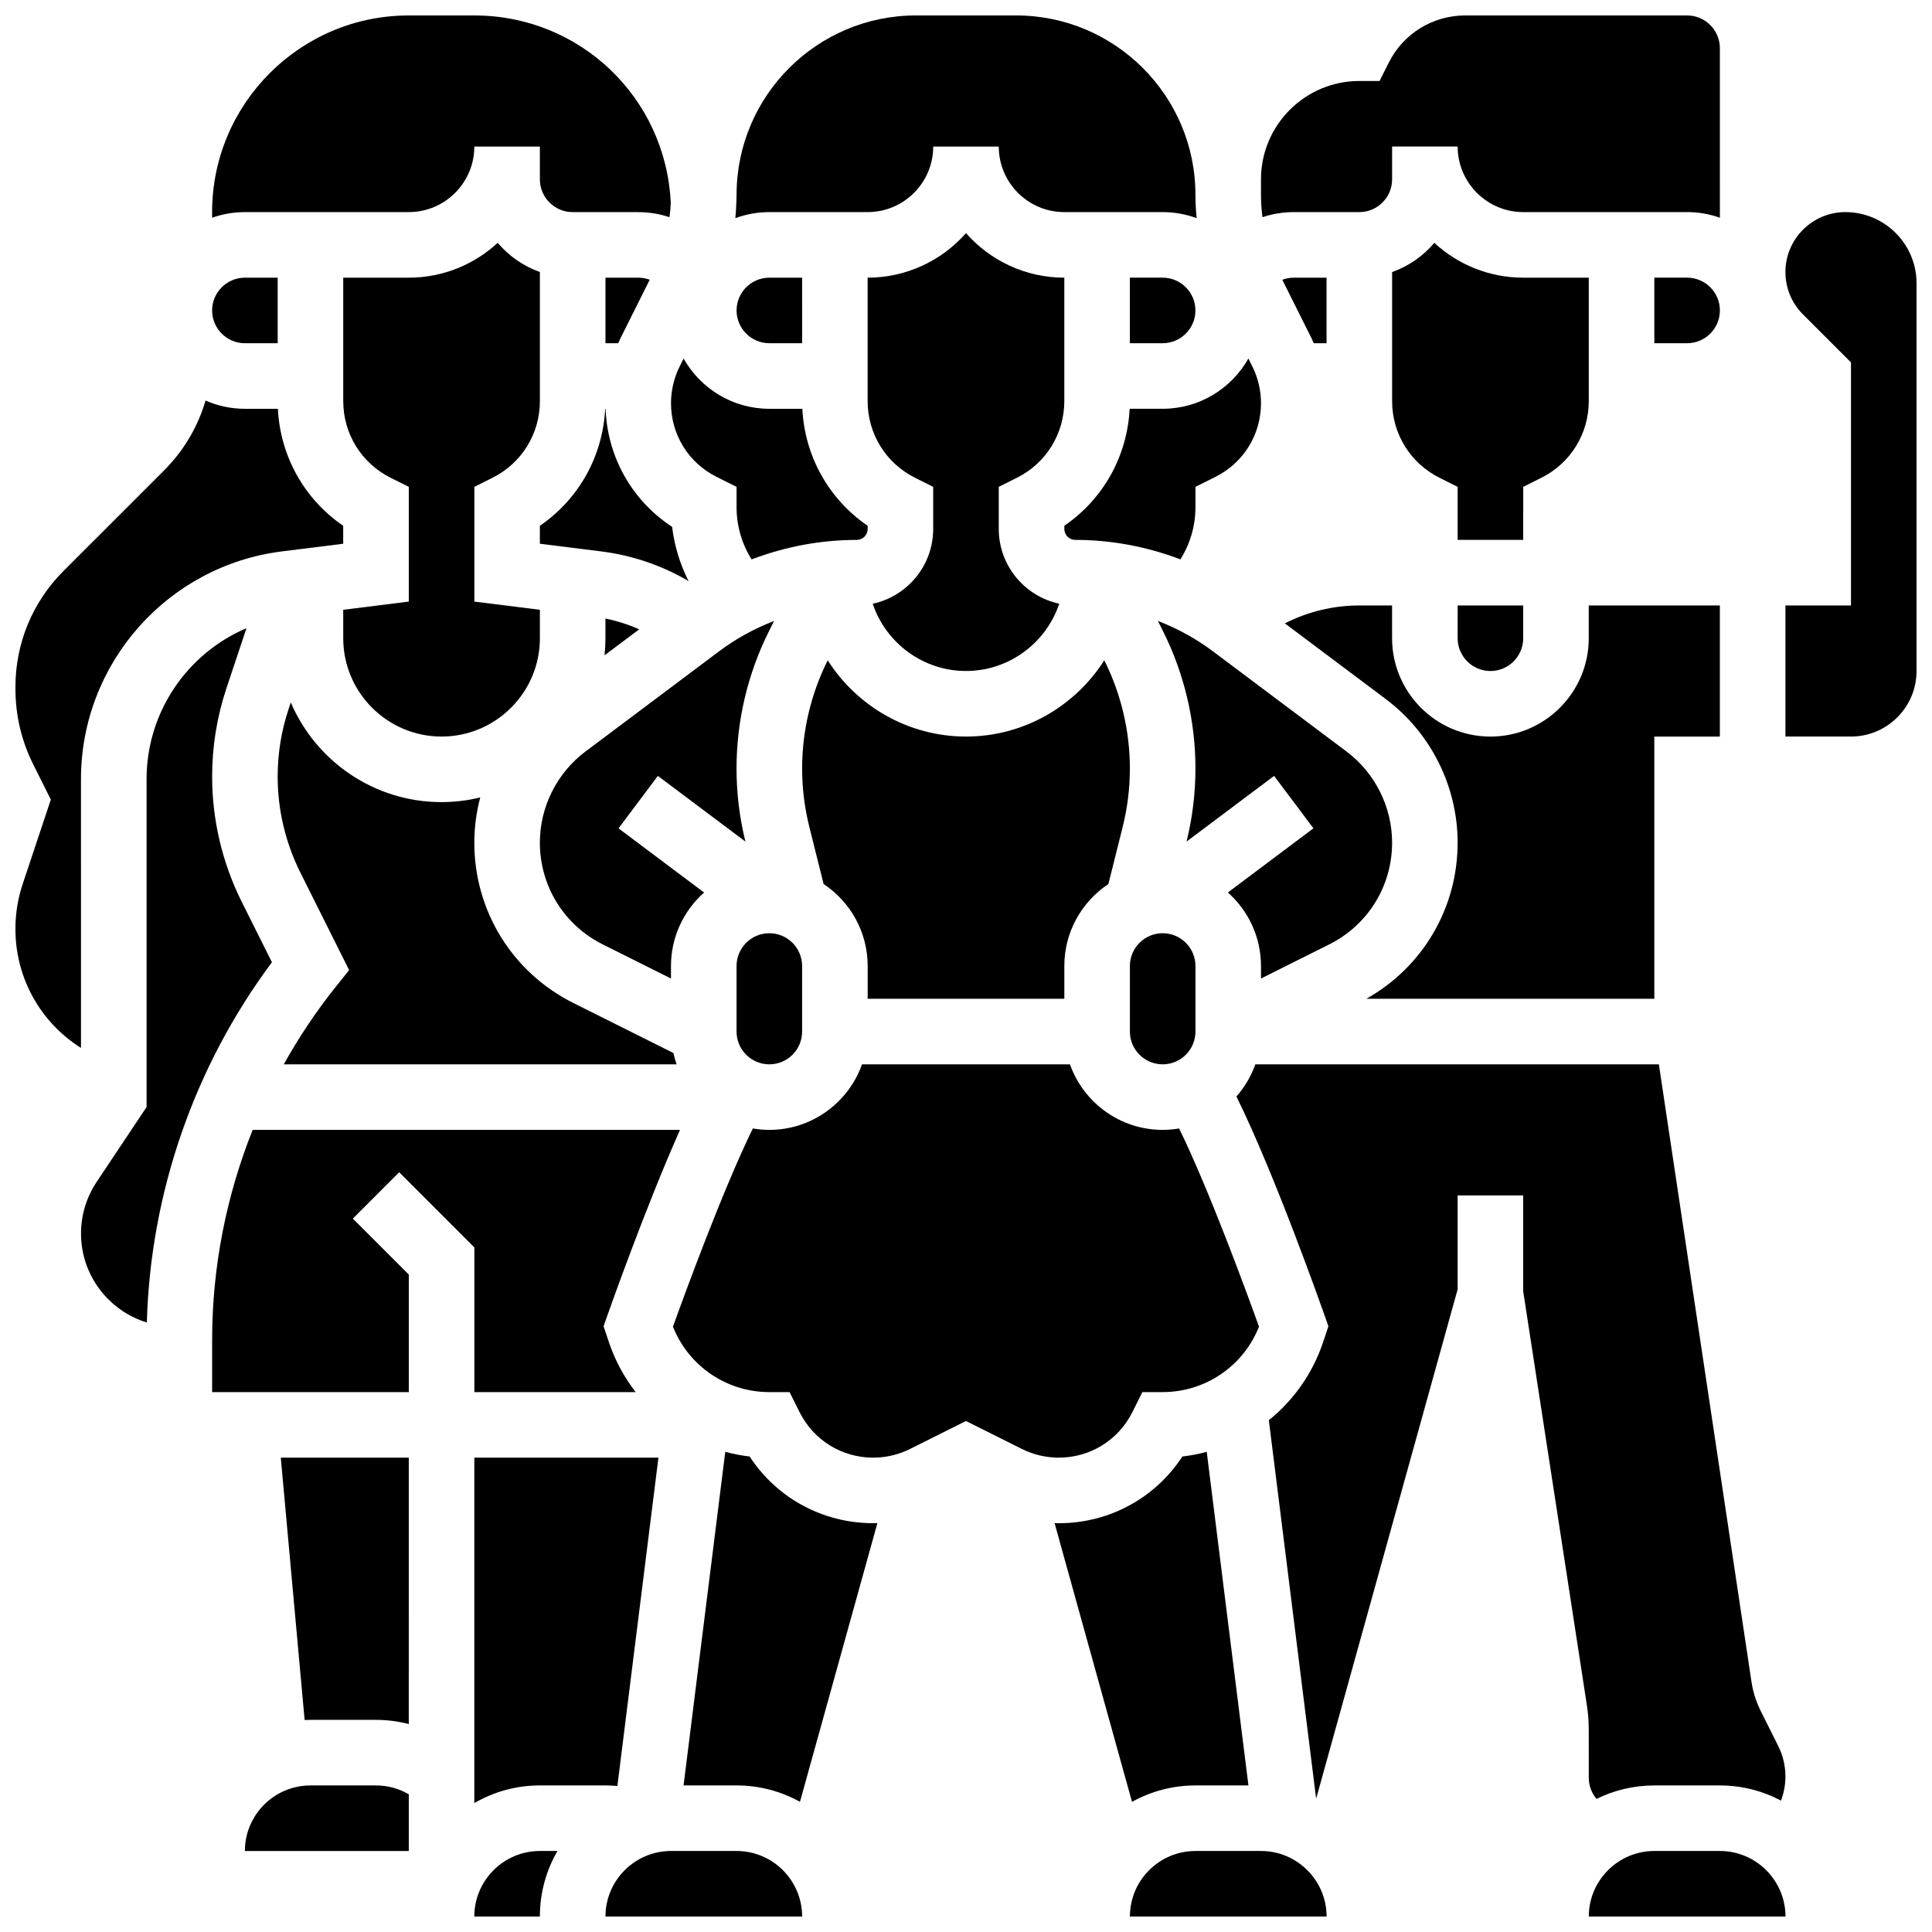
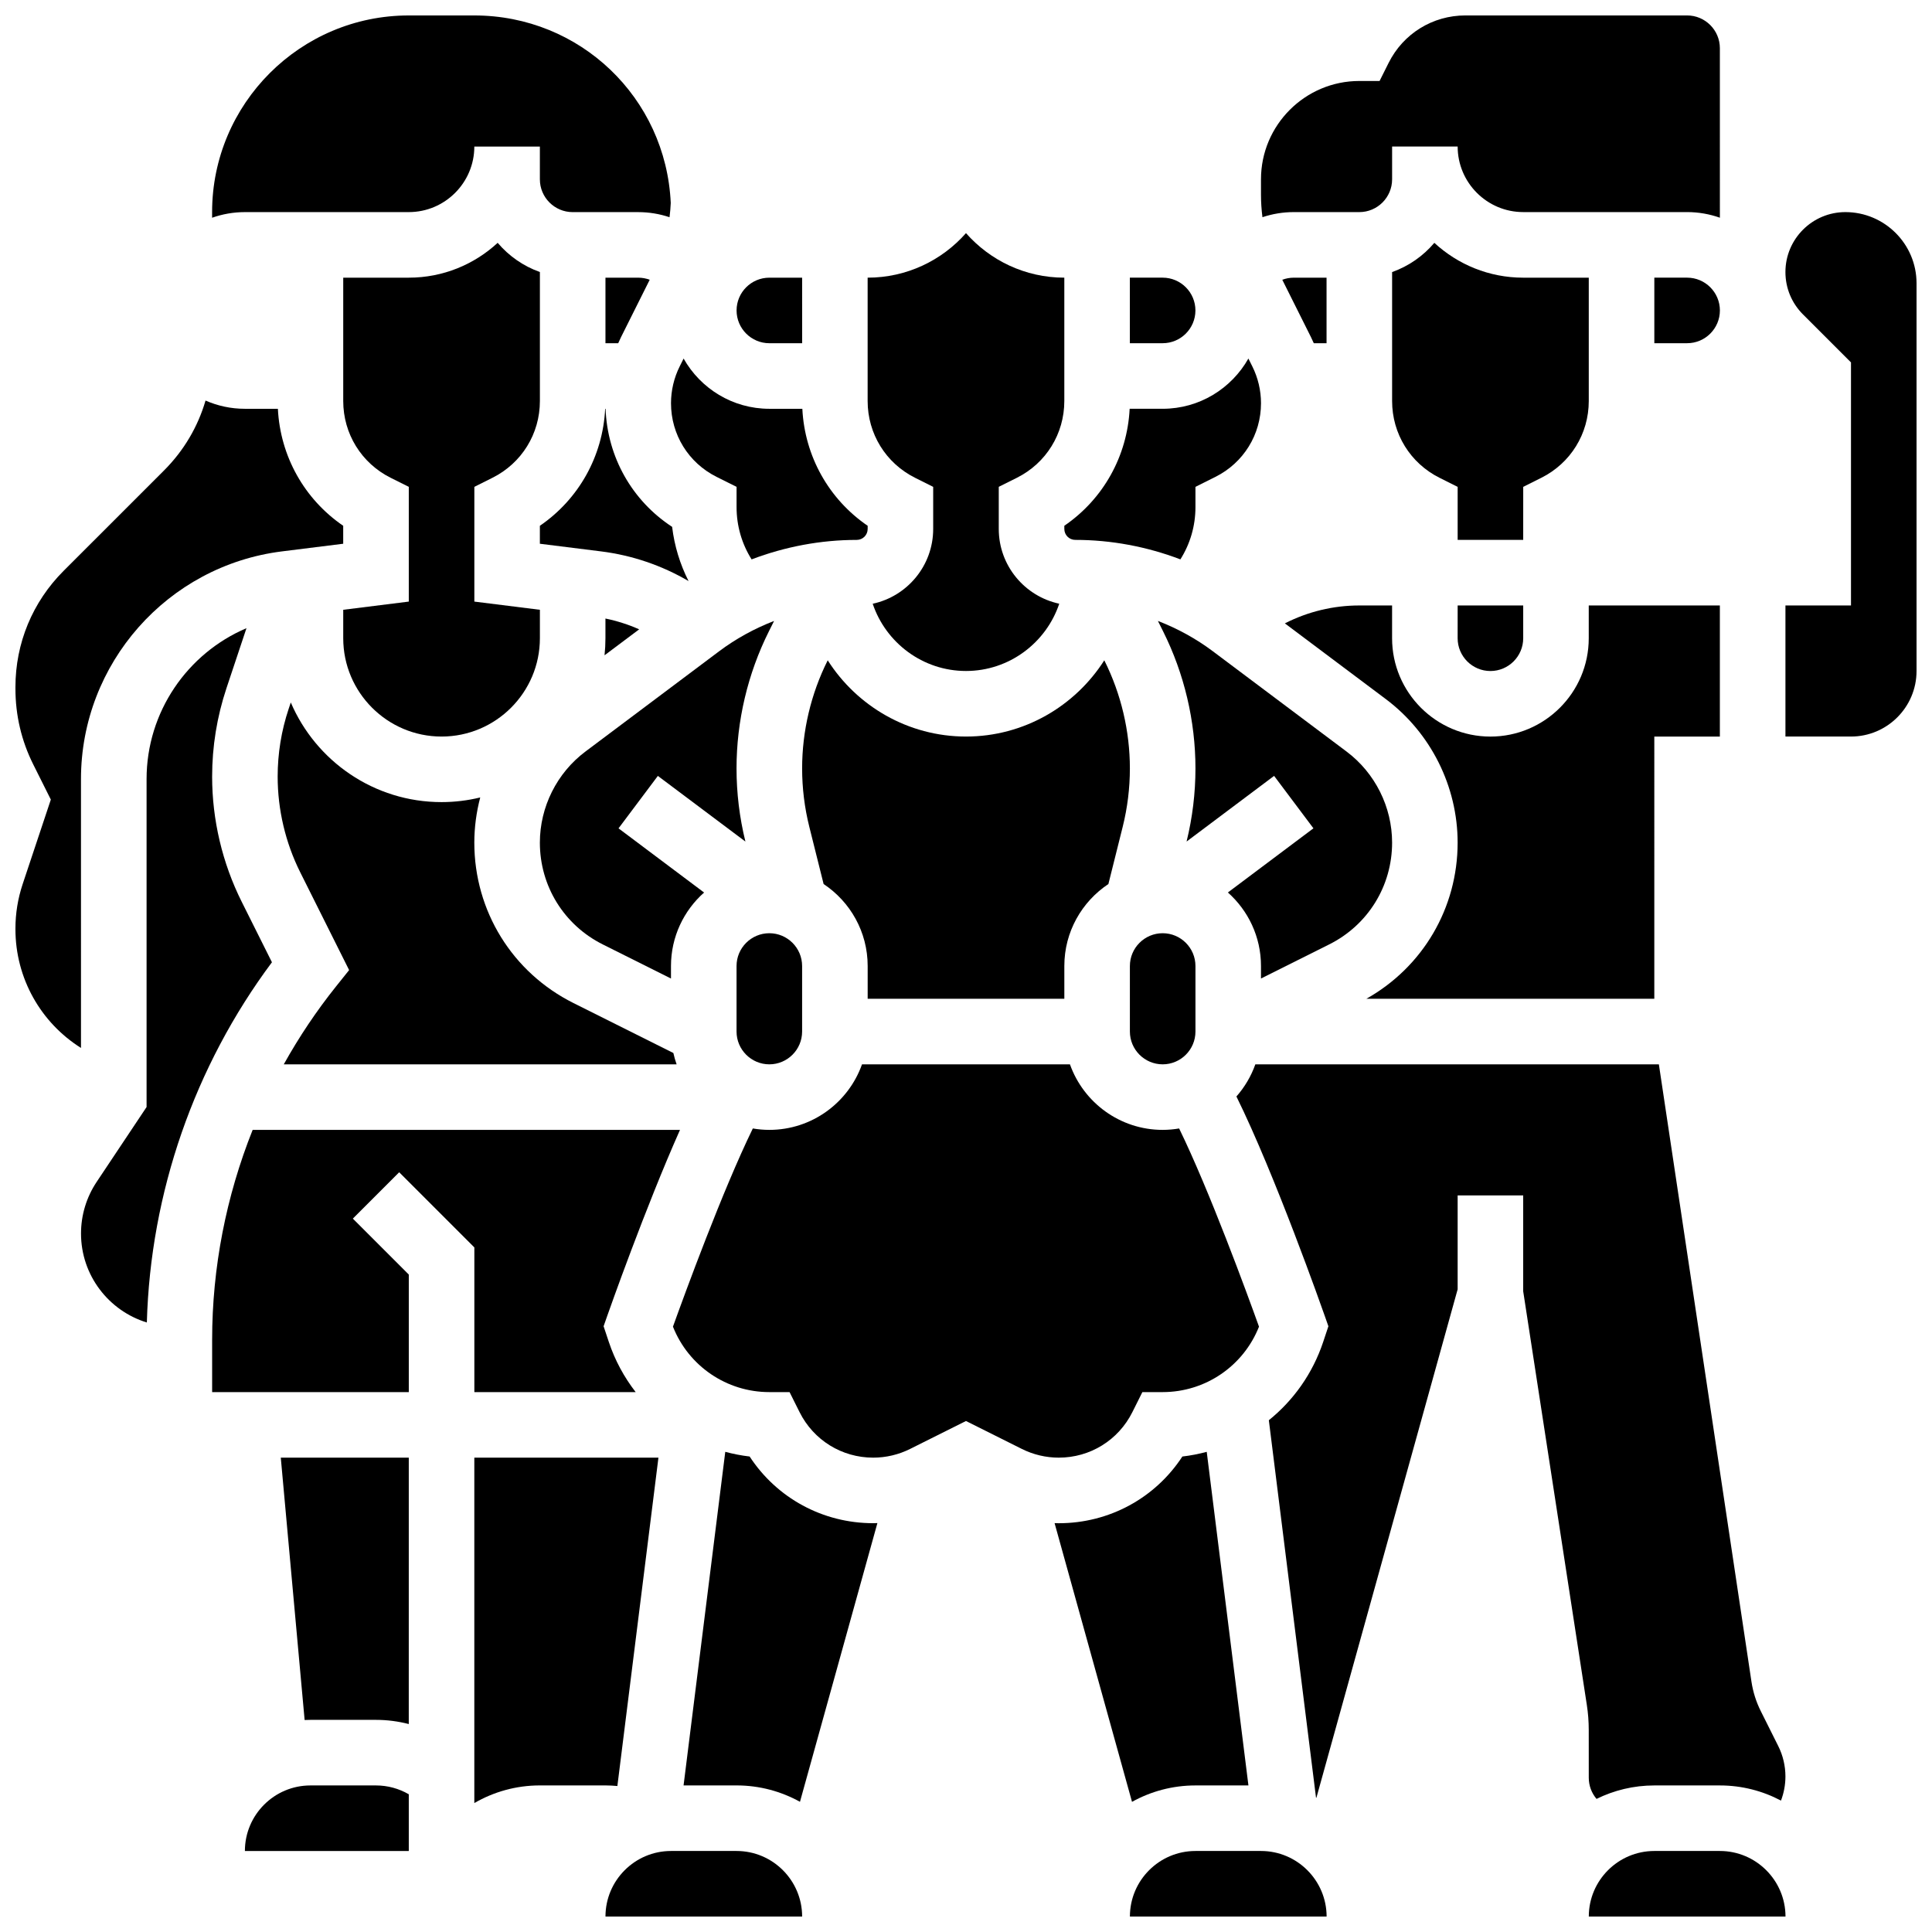
<svg xmlns="http://www.w3.org/2000/svg" width="800px" height="800px" version="1.1" viewBox="144 144 512 512">
  <defs>
    <clipPath id="i">
-       <path d="m338 148.09h124v53.906h-124z" />
-     </clipPath>
+       </clipPath>
    <clipPath id="h">
      <path d="m478 148.09h122v53.906h-122z" />
    </clipPath>
    <clipPath id="g">
      <path d="m304 634h53v17.902h-53z" />
    </clipPath>
    <clipPath id="f">
      <path d="m269 634h23v17.902h-23z" />
    </clipPath>
    <clipPath id="e">
      <path d="m565 634h53v17.902h-53z" />
    </clipPath>
    <clipPath id="d">
      <path d="m443 634h53v17.902h-53z" />
    </clipPath>
    <clipPath id="c">
      <path d="m617 200h34.902v140h-34.902z" />
    </clipPath>
    <clipPath id="b">
      <path d="m200 148.09h122v53.906h-122z" />
    </clipPath>
    <clipPath id="a">
      <path d="m148.09 250h86.906v172h-86.906z" />
    </clipPath>
  </defs>
  <path d="m460.8 226.27c0-4.789-3.898-8.688-8.688-8.688h-8.688v17.371h8.688c4.789 0.004 8.688-3.894 8.688-8.684z" />
  <g clip-path="url(#i)">
    <path d="m373.94 200.21c9.578 0 17.371-7.793 17.371-17.371h17.371c0 9.578 7.793 17.371 17.371 17.371h26.059c3.168 0 6.199 0.57 9.012 1.609-0.199-2.059-0.324-4.125-0.324-6.191 0.008-26.211-21.316-47.535-47.527-47.535h-26.543c-26.207 0-47.531 21.324-47.531 47.531 0 0.617-0.035 1.234-0.055 1.852 0 0.02 0.004 0.039 0.004 0.055h-0.004c-0.043 1.43-0.129 2.859-0.27 4.285 2.809-1.035 5.844-1.605 9.008-1.605z" />
  </g>
  <path d="m443.37 252.33c-0.629 12.602-7.031 23.969-17.312 31.004v0.848c0 1.598 1.297 2.894 2.894 2.894 9.52 0 18.996 1.785 27.863 5.164 2.598-4.113 3.992-8.879 3.992-13.852v-5.367l5.309-2.652c7.438-3.727 12.062-11.203 12.062-19.523 0-3.371-0.797-6.746-2.305-9.758l-1.035-2.074c-4.473 7.938-12.977 13.316-22.719 13.316z" />
  <g clip-path="url(#h)">
    <path d="m486.86 200.21h17.375c4.789 0 8.688-3.898 8.688-8.688v-8.688h17.371c0 9.578 7.793 17.371 17.371 17.371h43.434c3.047 0 5.969 0.531 8.688 1.492l-0.004-44.918c0-4.789-3.898-8.688-8.688-8.688h-58.754c-8.668 0-16.461 4.816-20.34 12.57l-2.402 4.801h-5.367c-14.367 0-26.059 11.691-26.059 26.059v4.102c0 1.984 0.137 3.965 0.387 5.938 2.637-0.879 5.43-1.352 8.301-1.352z" />
  </g>
  <path d="m219.21 426.06h104.1c-0.348-0.977-0.633-1.977-0.863-3.004l-26.477-13.238c-16.203-8.102-26.27-24.391-26.27-42.512 0-4.074 0.551-8.094 1.566-11.973-3.289 0.801-6.719 1.234-10.254 1.234-17.906 0-33.316-10.895-39.949-26.406l-0.57 1.707c-1.934 5.797-2.91 11.832-2.91 17.941 0 8.762 2.07 17.535 5.988 25.371l12.949 25.906-3.473 4.34c-5.195 6.496-9.816 13.406-13.84 20.633z" />
  <path d="m341.54 367.02c-1.559-6.336-2.352-12.855-2.352-19.383 0-12.547 2.965-25.109 8.578-36.332l1.371-2.746c-5.191 2.004-10.117 4.703-14.582 8.051l-35.422 26.566c-7.555 5.664-12.062 14.684-12.062 24.129 0 11.496 6.391 21.836 16.672 26.977l18.074 9.039v-3.316c0-7.742 3.398-14.703 8.773-19.477l-22.672-17.008 10.422-13.898z" />
  <path d="m599.79 226.27c0-4.789-3.898-8.688-8.688-8.688h-8.688v17.371h8.688c4.789 0.004 8.688-3.894 8.688-8.684z" />
  <path d="m333.89 270.37 5.309 2.652v5.371c0 4.977 1.395 9.738 3.984 13.852 8.871-3.379 18.344-5.164 27.863-5.164 1.598 0 2.894-1.297 2.894-2.894v-0.848c-10.281-7.035-16.68-18.402-17.312-31.004h-8.746c-9.742 0-18.246-5.379-22.719-13.316l-1.035 2.074c-1.508 3.016-2.305 6.391-2.305 9.762 0 8.316 4.625 15.793 12.066 19.516z" />
  <path d="m339.2 226.27c0 4.789 3.898 8.688 8.688 8.688h8.688l-0.004-17.371h-8.688c-4.789 0-8.684 3.894-8.684 8.684z" />
  <path d="m413.48 270.62c7.754-3.879 12.574-11.672 12.574-20.344v-32.691c-10.371 0-19.688-4.574-26.059-11.801-6.371 7.227-15.691 11.801-26.062 11.801v32.695c0 8.668 4.816 16.465 12.57 20.34l4.801 2.402v11.16c0 9.723-6.883 17.859-16.027 19.816 3.465 10.332 13.254 17.82 24.719 17.82 11.461 0 21.25-7.488 24.715-17.828-9.148-1.957-16.027-10.094-16.027-19.816v-11.16z" />
  <path d="m426.06 408.68v-8.688c0-9.055 4.644-17.043 11.676-21.715l3.789-15.156c1.266-5.062 1.906-10.273 1.906-15.488 0-9.863-2.332-19.742-6.742-28.562l-0.039-0.082c-7.727 12.125-21.285 20.203-36.648 20.203s-28.922-8.078-36.648-20.203l-0.039 0.082c-4.41 8.82-6.742 18.699-6.742 28.562 0 5.219 0.641 10.43 1.906 15.488l3.789 15.156c7.031 4.672 11.676 12.66 11.676 21.715v8.688z" />
  <path d="m234.96 305.6v7.535c0 14.367 11.691 26.059 26.059 26.059s26.059-11.691 26.059-26.059v-7.535l-17.371-2.172v-30.41l4.801-2.402c7.754-3.875 12.57-11.668 12.57-20.34v-34.188c-4.387-1.555-8.234-4.254-11.191-7.738-6.195 5.727-14.469 9.234-23.551 9.234h-17.375v32.695c0 8.668 4.816 16.465 12.57 20.34l4.805 2.398v30.41z" />
  <path d="m452.12 426.06c4.789 0 8.688-3.898 8.688-8.688v-17.371c0-4.789-3.898-8.688-8.688-8.688-4.789 0-8.688 3.898-8.688 8.688v17.371c0 4.789 3.898 8.688 8.688 8.688z" />
  <path d="m496.25 394.28c10.285-5.141 16.672-15.48 16.672-26.977 0-9.441-4.508-18.461-12.062-24.129l-35.422-26.566c-4.465-3.352-9.391-6.051-14.582-8.051l1.375 2.746c5.613 11.219 8.578 23.785 8.578 36.332 0 6.527-0.793 13.043-2.352 19.383l23.195-17.402 10.422 13.898-22.672 17.004c5.375 4.777 8.773 11.738 8.773 19.48v3.316z" />
  <path d="m495.55 234.96v-17.371h-8.688c-1.059 0-2.082 0.195-3.043 0.551l7.59 15.18c0.27 0.539 0.516 1.09 0.762 1.641z" />
  <path d="m582.41 339.2h17.371v-34.746h-34.746v8.688c0 14.371-11.691 26.059-26.059 26.059-14.367 0-26.059-11.691-26.059-26.059v-8.688h-8.688c-6.922 0-13.672 1.656-19.73 4.746l26.777 20.082c11.906 8.93 19.012 23.145 19.012 38.027 0 17.324-9.219 32.957-24.191 41.379h76.312z" />
  <path d="m547.67 273.02 4.801-2.402c7.754-3.875 12.57-11.668 12.57-20.34v-32.691h-17.371c-9.082 0-17.359-3.508-23.555-9.23-2.953 3.484-6.801 6.188-11.191 7.742v34.184c0 8.668 4.816 16.465 12.57 20.34l4.801 2.402v14.051h17.371z" />
  <path d="m530.29 313.14c0 4.789 3.898 8.688 8.688 8.688 4.789 0 8.688-3.898 8.688-8.688v-8.688h-17.371z" />
  <path d="m347.88 426.06c4.789 0 8.688-3.898 8.688-8.688v-17.371c0-4.789-3.898-8.688-8.688-8.688-4.789 0-8.688 3.898-8.688 8.688v17.371c0.004 4.789 3.898 8.688 8.688 8.688z" />
  <path d="m342.66 529.99c-2.199-0.258-4.356-0.676-6.457-1.242l-11.051 88.406h14.047c6.09 0 11.82 1.582 16.801 4.344l20.52-73.867c-0.363 0.012-0.727 0.031-1.094 0.031-13.391 0.004-25.57-6.668-32.766-17.672z" />
  <path d="m269.7 621.83c5.113-2.965 11.047-4.676 17.371-4.676h17.371c1.062 0 2.117 0.066 3.168 0.16l10.883-87.023h-48.793z" />
  <g clip-path="url(#g)">
    <path d="m339.2 634.53h-17.371c-9.578 0-17.371 7.793-17.371 17.371h52.117c-0.004-9.578-7.797-17.371-17.375-17.371z" />
  </g>
  <path d="m460.8 617.16h14.047l-11.051-88.41c-2.102 0.566-4.258 0.988-6.457 1.242-7.195 11.008-19.379 17.68-32.77 17.68-0.363 0-0.727-0.023-1.094-0.031l20.52 73.867c4.984-2.766 10.711-4.348 16.805-4.348z" />
  <g clip-path="url(#f)">
-     <path d="m269.7 651.9h17.371c0-6.324 1.699-12.258 4.664-17.371h-4.664c-9.578 0-17.371 7.793-17.371 17.371z" />
-   </g>
+     </g>
  <path d="m444.09 518.23 2.652-5.309h5.371c11.328 0 21.402-6.906 25.535-17.344-3.168-8.824-13.141-36.082-21.168-52.523-1.422 0.242-2.879 0.375-4.367 0.375-11.324 0-20.98-7.262-24.566-17.371h-55.105c-3.586 10.109-13.242 17.371-24.566 17.371-1.488 0-2.945-0.133-4.367-0.375-8.023 16.438-17.996 43.699-21.168 52.523 4.133 10.434 14.207 17.344 25.535 17.344h5.367l2.652 5.309c3.723 7.441 11.199 12.062 19.52 12.062 3.371 0 6.746-0.797 9.762-2.305l14.82-7.406 14.816 7.406c3.016 1.508 6.391 2.305 9.762 2.305 8.316 0 15.797-4.621 19.516-12.062z" />
  <g clip-path="url(#e)">
    <path d="m599.79 634.53h-17.371c-9.578 0-17.371 7.793-17.371 17.371h52.117 0.012c-0.016-9.578-7.809-17.371-17.387-17.371z" />
  </g>
  <g clip-path="url(#d)">
    <path d="m478.18 634.53h-17.371c-9.578 0-17.371 7.793-17.371 17.371h52.117 0.012c-0.016-9.578-7.809-17.371-17.387-17.371z" />
  </g>
  <g clip-path="url(#c)">
    <path d="m633.04 200.21c-8.758 0-15.883 7.125-15.883 15.883 0 4.242 1.652 8.23 4.652 11.23l12.723 12.723v64.402h-17.371v34.746h17.371c9.578 0 17.371-7.793 17.371-17.371v-102.75c0-10.402-8.461-18.863-18.863-18.863z" />
  </g>
  <path d="m287.07 283.34v4.758l16.227 2.027c8.23 1.031 16.098 3.719 23.176 7.863-2.266-4.477-3.75-9.324-4.352-14.367-10.602-6.926-17.16-18.48-17.637-31.289h-0.109c-0.625 12.602-7.023 23.969-17.305 31.008z" />
  <path d="m565.04 615.11c0 2.109 0.754 4.078 2.059 5.617 4.625-2.277 9.82-3.566 15.316-3.566h17.371c5.844 0 11.352 1.457 16.191 4.016 0.766-2.019 1.18-4.176 1.18-6.394 0-2.785-0.656-5.574-1.902-8.062l-4.633-9.266c-1.227-2.449-2.055-5.07-2.465-7.785l-24.539-163.61h-106.94c-1.121 3.164-2.84 6.047-5.016 8.516 10.211 20.672 22.801 56.414 23.391 58.094l0.984 2.805-1.383 4.156c-2.789 8.367-7.867 15.48-14.398 20.742l12.5 100.01c0.035 0.016 0.07 0.031 0.102 0.047l37.434-134.75v-24.875h17.371v25.395l16.867 109.64c0.336 2.176 0.504 4.398 0.504 6.606z" />
  <g clip-path="url(#b)">
    <path d="m252.33 200.21c9.578 0 17.371-7.793 17.371-17.371h17.371v8.688c0 4.789 3.898 8.688 8.688 8.688h17.371c2.871 0 5.664 0.469 8.301 1.352 0.16-1.254 0.266-2.512 0.324-3.773-1.273-27.902-24.055-49.699-52.055-49.699h-17.371c-28.742 0-52.121 23.379-52.121 52.117v1.492c2.719-0.961 5.641-1.492 8.688-1.492z" />
  </g>
  <path d="m304.21 317.66 9.176-6.879c-2.859-1.27-5.852-2.234-8.938-2.863v5.223c0 1.523-0.082 3.031-0.238 4.519z" />
  <path d="m308.59 233.32 7.59-15.18c-0.957-0.359-1.98-0.551-3.039-0.551h-8.688v17.371h3.379c0.242-0.551 0.488-1.102 0.758-1.641z" />
  <path d="m249.79 454.66 19.918 19.918v38.344h42.75c-3.039-3.926-5.477-8.383-7.113-13.289l-1.387-4.16 0.984-2.805c0.512-1.457 10.07-28.582 19.262-49.238h-113.25c-7.027 17.602-10.738 36.508-10.738 55.621v13.871h52.117v-31.148l-14.828-14.828z" />
-   <path d="m208.9 234.96h8.688v-17.371h-8.688c-4.789 0-8.688 3.898-8.688 8.688 0 4.785 3.898 8.684 8.688 8.684z" />
  <g clip-path="url(#a)">
    <path d="m165.46 350.46c0-30.602 22.898-56.539 53.262-60.336l16.23-2.027v-4.758c-10.281-7.035-16.68-18.402-17.312-31.004h-8.746c-3.707 0-7.231-0.781-10.426-2.184-2.016 6.918-5.742 13.262-10.98 18.504l-26.645 26.641c-8.223 8.223-12.754 19.156-12.754 30.785v0.41c0 7.07 1.59 13.836 4.727 20.105l4.652 9.305-7.469 22.41c-1.266 3.801-1.91 7.758-1.91 11.762v0.172c0 13.07 6.773 24.809 17.371 31.473z" />
  </g>
  <path d="m226.27 617.16c-9.578 0-17.371 7.793-17.371 17.371h43.434v-15.031c-2.621-1.516-5.606-2.34-8.688-2.34z" />
  <path d="m224.73 599.82c0.512-0.023 1.023-0.039 1.539-0.039h17.371c2.957 0 5.871 0.383 8.688 1.109l0.004-70.602h-33.922z" />
  <path d="m208.04 382.95c-5.117-10.234-7.824-21.695-7.824-33.141 0-7.981 1.281-15.863 3.801-23.434l5.301-15.902c-15.676 6.668-26.473 22.227-26.473 39.984v86.918l-13.234 19.848c-2.707 4.062-4.141 8.793-4.141 13.676 0 11.086 7.356 20.484 17.445 23.574 0.953-34.371 12.602-67.914 33.152-95.465z" />
</svg>